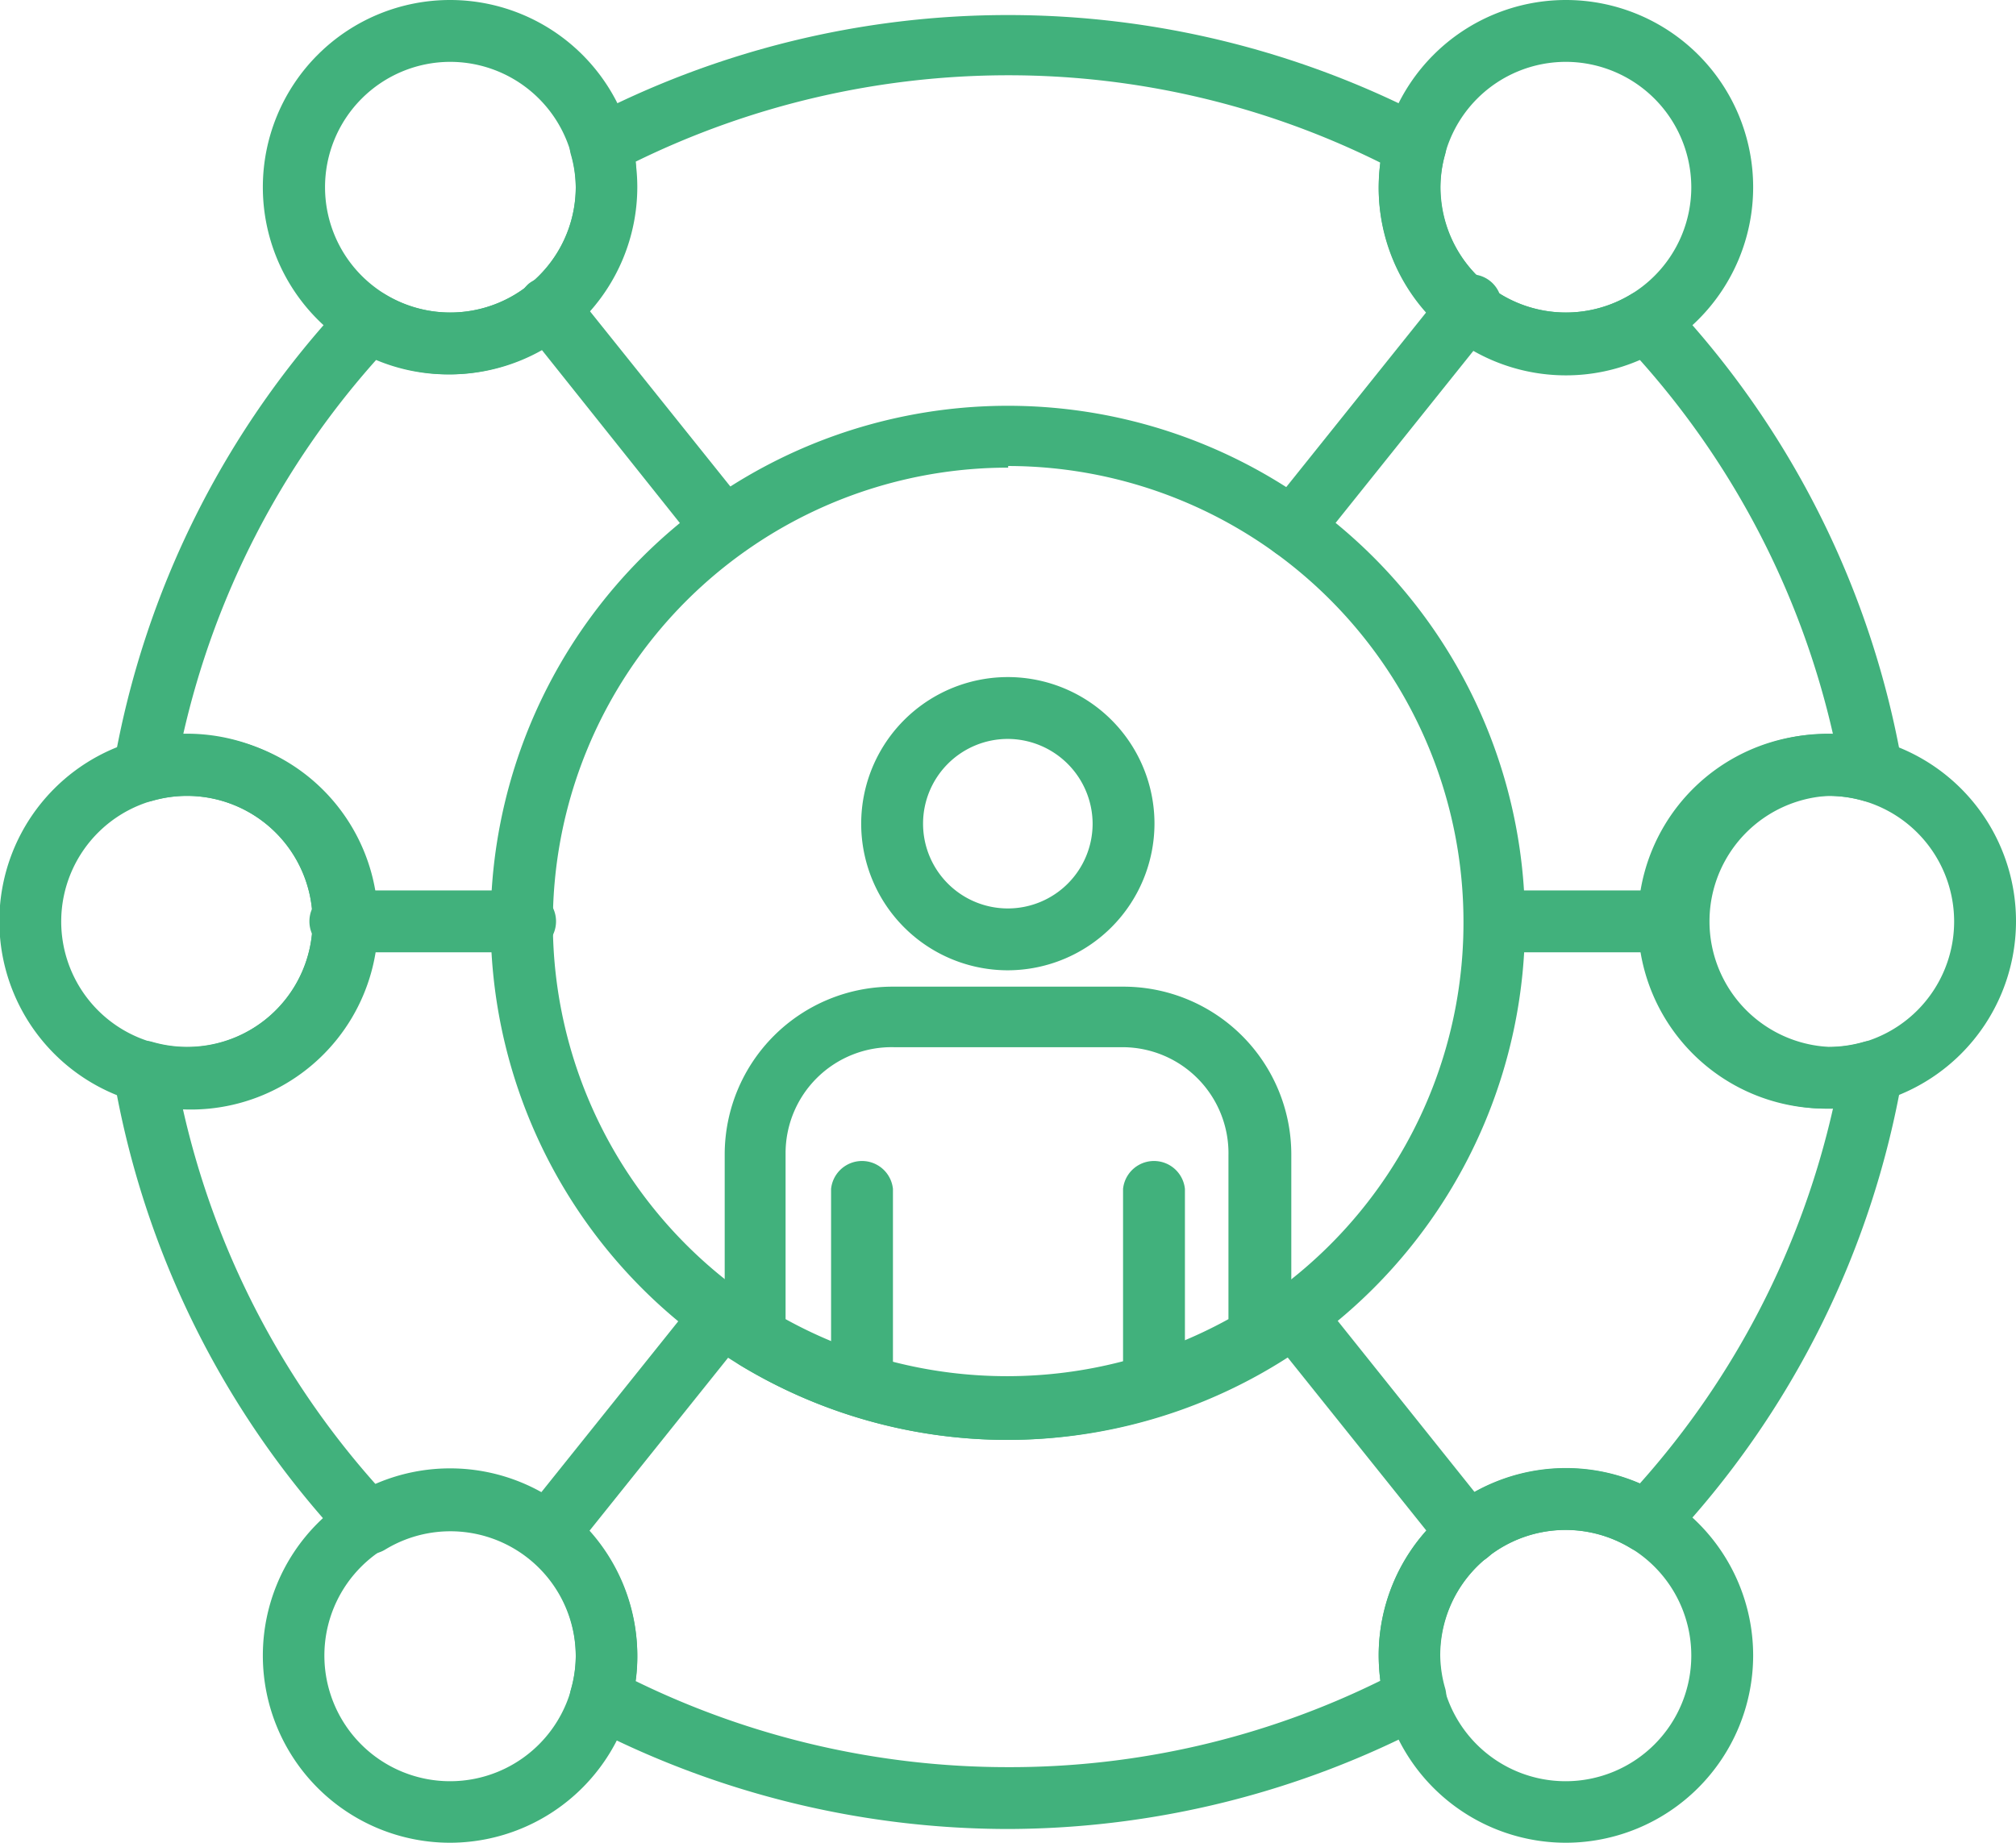
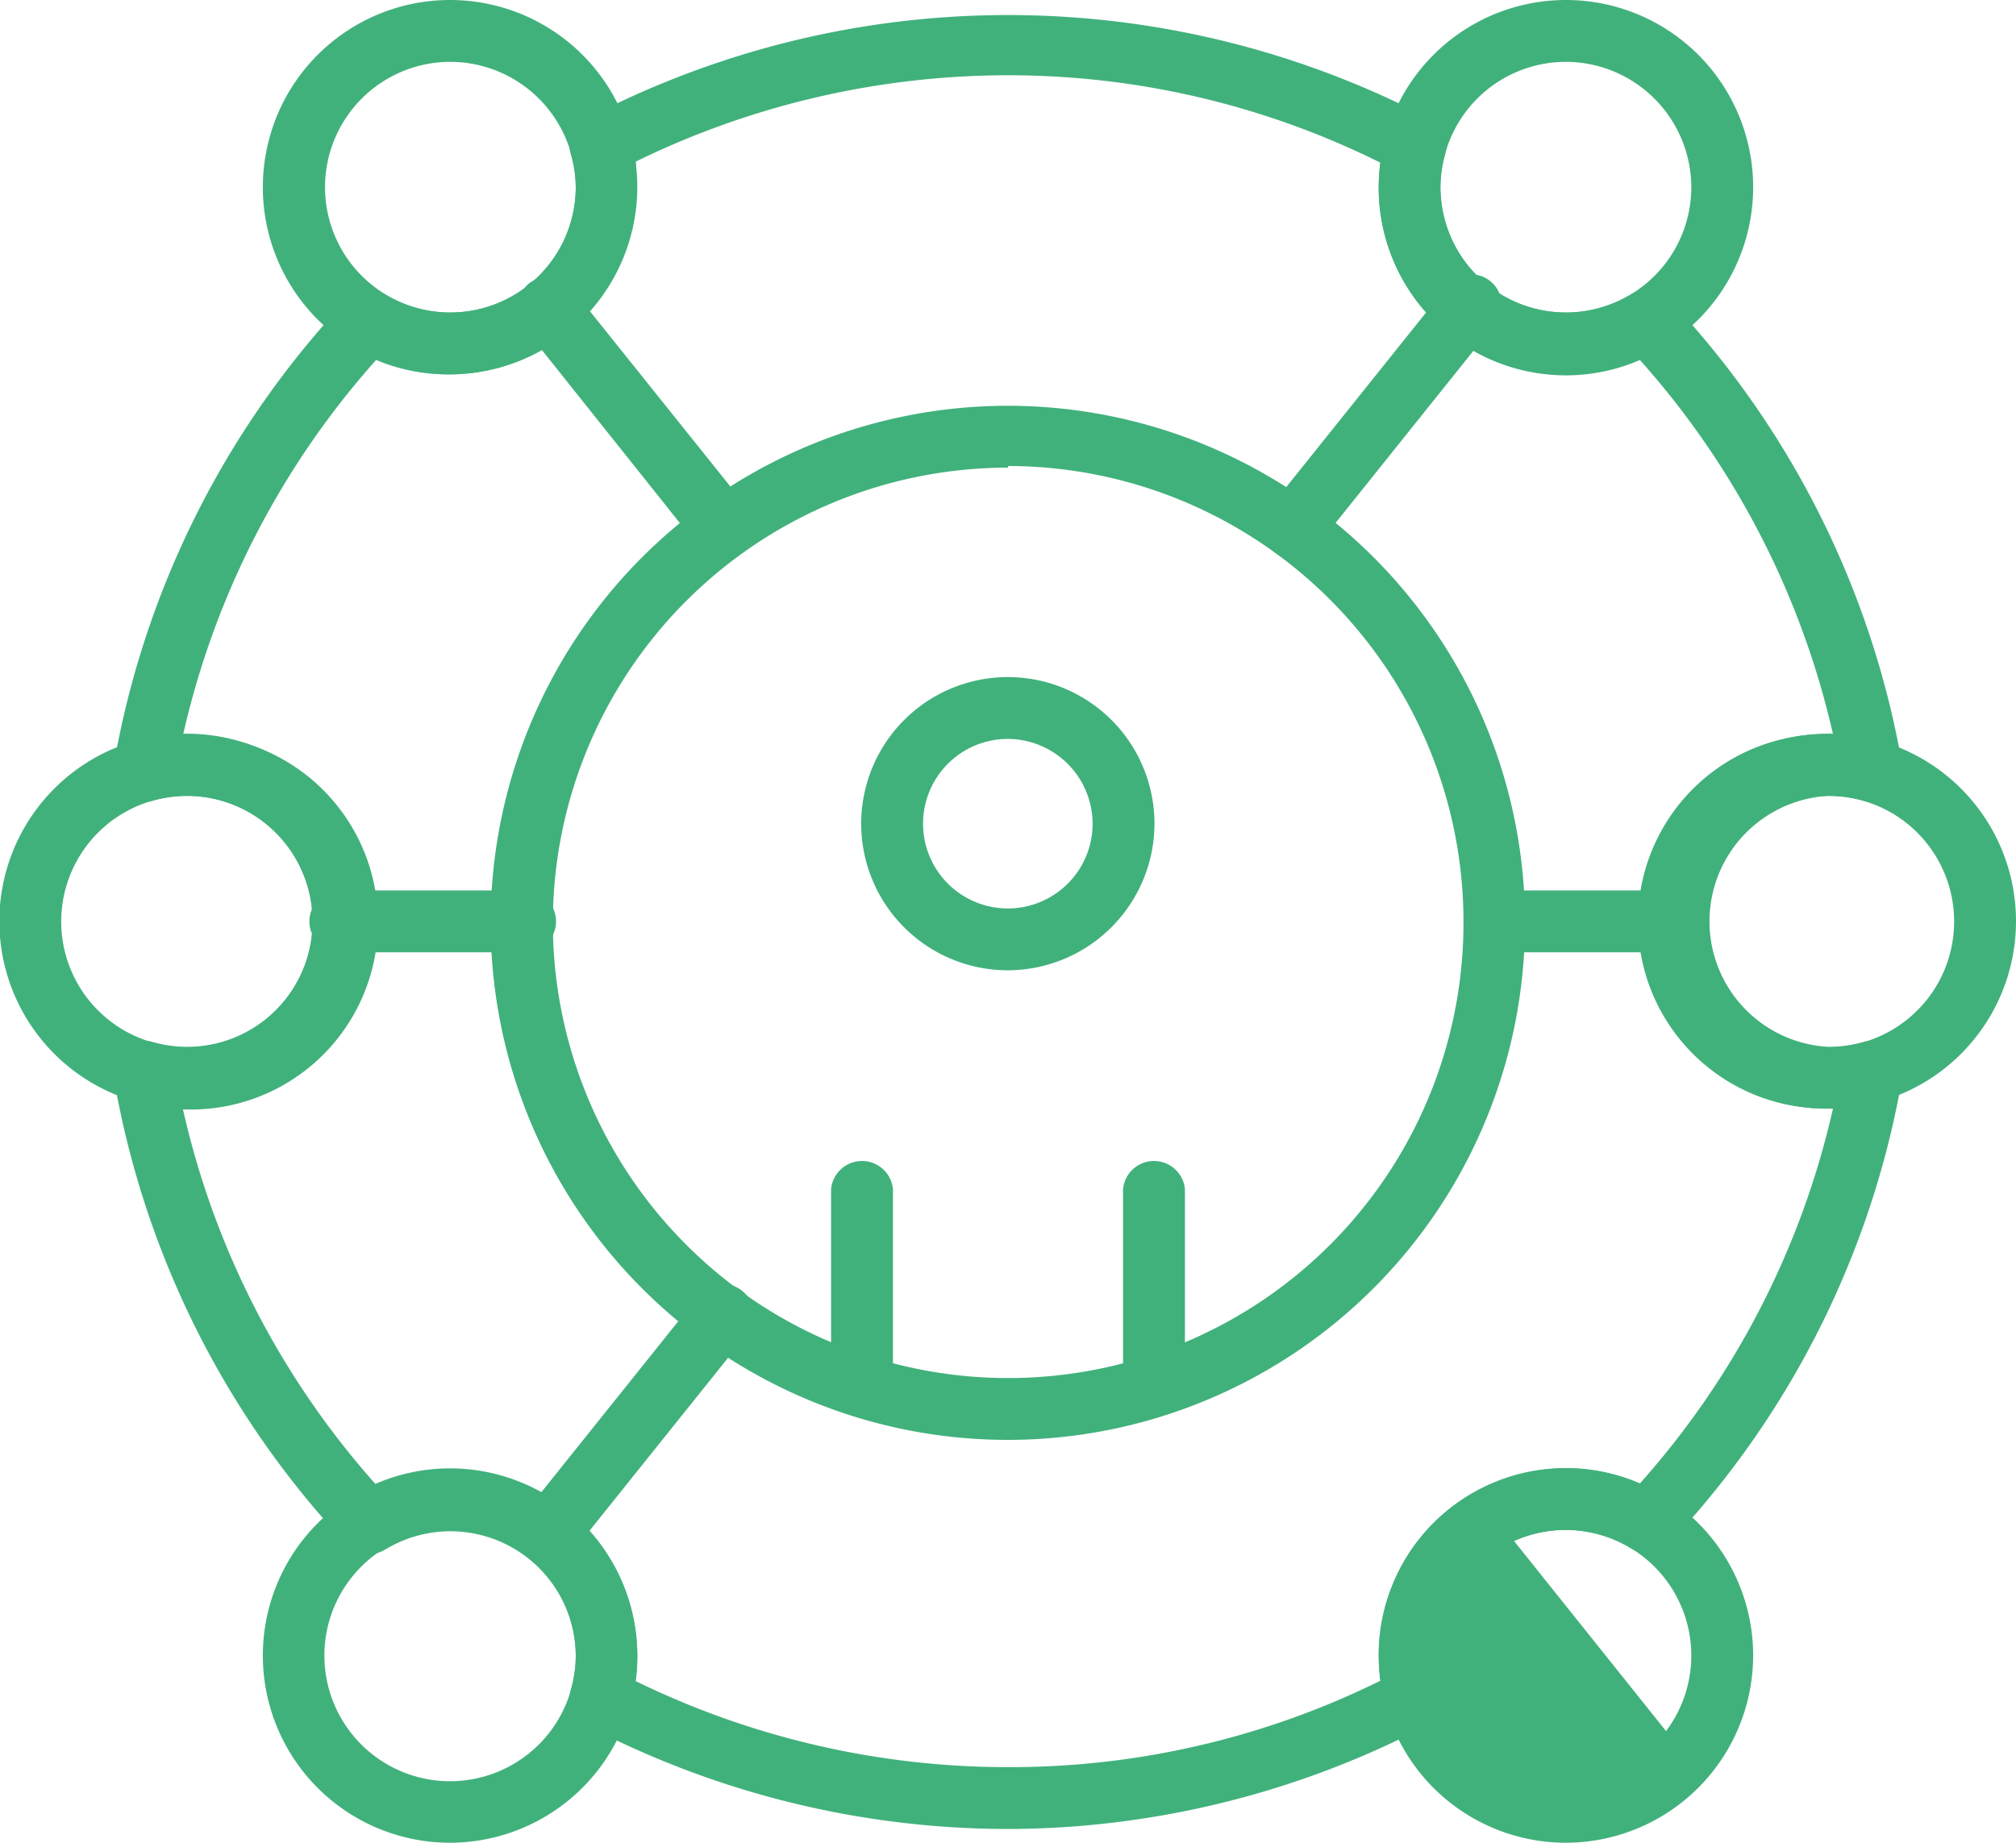
<svg xmlns="http://www.w3.org/2000/svg" viewBox="0 0 61.59 56.31">
  <defs>
    <style>.cls-1{fill:#41b17c;}</style>
  </defs>
  <g id="Layer_2" data-name="Layer 2">
    <g id="Capa_1" data-name="Capa 1">
      <path class="cls-1" d="M26.33,43.2a.94.94,0,0,1-.94-.94V36.33a.95.95,0,0,1,1.89,0v5.93A1,1,0,0,1,26.33,43.2Z" />
      <path class="cls-1" d="M35.26,43.2a1,1,0,0,1-.95-.94V36.33a.95.95,0,0,1,1.89,0v5.93A.94.94,0,0,1,35.26,43.2Z" />
      <path class="cls-1" d="M30.8,29.65a4.48,4.48,0,1,1,4.47-4.48A4.49,4.49,0,0,1,30.8,29.65Zm0-7.07a2.59,2.59,0,1,0,2.58,2.59A2.6,2.6,0,0,0,30.8,22.58Z" />
-       <path class="cls-1" d="M30.8,44a15.75,15.75,0,0,1-8.2-2.29,1,1,0,0,1-.46-.81V35.27a5.13,5.13,0,0,1,5.13-5.12h7.05a5.13,5.13,0,0,1,5.13,5.12v5.58a1,1,0,0,1-.46.81A15.74,15.74,0,0,1,30.8,44ZM24,40.31a14,14,0,0,0,13.53,0v-5A3.24,3.24,0,0,0,34.32,32h-7A3.24,3.24,0,0,0,24,35.27Z" />
      <path class="cls-1" d="M30.8,44a15.8,15.8,0,1,1,15.79-15.8A15.81,15.81,0,0,1,30.8,44Zm0-29.71A13.91,13.91,0,1,0,44.71,28.15,13.93,13.93,0,0,0,30.8,14.24Z" />
      <path class="cls-1" d="M47.84,11.44a5.72,5.72,0,1,1,5.72-5.72A5.72,5.72,0,0,1,47.84,11.44Zm0-9.55a3.83,3.83,0,1,0,3.83,3.83A3.84,3.84,0,0,0,47.84,1.89Z" />
      <path class="cls-1" d="M55.87,33.88a5.73,5.73,0,1,1,5.72-5.73A5.73,5.73,0,0,1,55.87,33.88Zm0-9.56a3.84,3.84,0,1,0,3.83,3.83A3.84,3.84,0,0,0,55.87,24.32Z" />
      <path class="cls-1" d="M51.09,29.1H45.65a.95.95,0,0,1,0-1.89h5.44a.95.95,0,1,1,0,1.89Z" />
      <path class="cls-1" d="M39.51,17.07a.93.93,0,0,1-.59-.21.94.94,0,0,1-.15-1.32l5.35-6.68A.94.94,0,1,1,45.59,10l-5.34,6.67A1,1,0,0,1,39.51,17.07Z" />
      <path class="cls-1" d="M47.84,56.31a5.72,5.72,0,1,1,5.72-5.72A5.73,5.73,0,0,1,47.84,56.31Zm0-9.56a3.84,3.84,0,1,0,3.83,3.84A3.84,3.84,0,0,0,47.84,46.75Z" />
-       <path class="cls-1" d="M44.85,47.8a.93.93,0,0,1-.73-.35l-5.35-6.68a.94.94,0,0,1,.15-1.32,1,1,0,0,1,1.33.14l5.34,6.68a.94.94,0,0,1-.15,1.33A.92.92,0,0,1,44.85,47.8Z" />
+       <path class="cls-1" d="M44.85,47.8a.93.93,0,0,1-.73-.35a.94.94,0,0,1,.15-1.32,1,1,0,0,1,1.33.14l5.34,6.68a.94.94,0,0,1-.15,1.33A.92.92,0,0,1,44.85,47.8Z" />
      <path class="cls-1" d="M13.75,11.44a5.72,5.72,0,1,1,5.72-5.72A5.73,5.73,0,0,1,13.75,11.44Zm0-9.55a3.83,3.83,0,1,0,3.84,3.83A3.84,3.84,0,0,0,13.75,1.89Z" />
      <path class="cls-1" d="M5.72,33.88a5.73,5.73,0,1,1,5.72-5.73A5.73,5.73,0,0,1,5.72,33.88Zm0-9.56a3.84,3.84,0,1,0,3.83,3.83A3.84,3.84,0,0,0,5.72,24.32Z" />
      <path class="cls-1" d="M15.94,29.1H10.5a.95.95,0,1,1,0-1.89h5.44a.95.95,0,1,1,0,1.89Z" />
      <path class="cls-1" d="M22.08,17.07a.91.91,0,0,1-.73-.36L16,10a1,1,0,0,1,.15-1.33.94.94,0,0,1,1.32.15l5.35,6.68a.94.94,0,0,1-.15,1.32A.93.93,0,0,1,22.08,17.07Z" />
      <path class="cls-1" d="M13.75,56.31a5.72,5.72,0,1,1,5.72-5.72A5.73,5.73,0,0,1,13.75,56.31Zm0-9.56a3.84,3.84,0,1,0,3.84,3.84A3.84,3.84,0,0,0,13.75,46.75Z" />
      <path class="cls-1" d="M16.74,47.8a.92.92,0,0,1-.59-.2A1,1,0,0,1,16,46.27l5.35-6.68a.94.94,0,0,1,1.47,1.18l-5.35,6.68A.93.93,0,0,1,16.74,47.8Z" />
      <path class="cls-1" d="M30.8,55.89a27.89,27.89,0,0,1-12.89-3.17.94.94,0,0,1-.47-1.09,3.79,3.79,0,0,0,.15-1,3.83,3.83,0,0,0-5.82-3.28.94.94,0,0,1-1.18-.16A27.61,27.61,0,0,1,3.47,32.9a.94.94,0,0,1,1.19-1.06,3.83,3.83,0,0,0,4.89-3.69,3.84,3.84,0,0,0-3.83-3.83,3.88,3.88,0,0,0-1.06.15.94.94,0,0,1-1.19-1.06A27.61,27.61,0,0,1,10.59,9.16.94.94,0,0,1,11.77,9a3.84,3.84,0,0,0,5.82-3.28,3.79,3.79,0,0,0-.15-1,.94.94,0,0,1,.47-1.09,27.77,27.77,0,0,1,25.77,0,.94.94,0,0,1,.47,1.09,3.79,3.79,0,0,0-.15,1A3.84,3.84,0,0,0,49.82,9,.94.94,0,0,1,51,9.16a27.61,27.61,0,0,1,7.12,14.25.94.94,0,0,1-1.19,1.06,3.88,3.88,0,0,0-1.06-.15,3.84,3.84,0,0,0,0,7.67,3.88,3.88,0,0,0,1.06-.15.94.94,0,0,1,1.19,1.06A27.61,27.61,0,0,1,51,47.15a.94.94,0,0,1-1.18.16A3.83,3.83,0,0,0,44,50.59a3.79,3.79,0,0,0,.15,1,.94.94,0,0,1-.47,1.09A27.76,27.76,0,0,1,30.8,55.89ZM19.42,51.37A25.89,25.89,0,0,0,30.8,54a25.54,25.54,0,0,0,11.37-2.64,6.81,6.81,0,0,1-.05-.78,5.72,5.72,0,0,1,5.72-5.72,5.65,5.65,0,0,1,2.26.47A25.72,25.72,0,0,0,56,33.87a5.72,5.72,0,1,1,0-11.43A25.72,25.72,0,0,0,50.1,11a5.65,5.65,0,0,1-2.26.47,5.72,5.72,0,0,1-5.72-5.72,6.81,6.81,0,0,1,.05-.78A25.51,25.51,0,0,0,30.8,2.3,25.89,25.89,0,0,0,19.42,4.94a5.11,5.11,0,0,1,0,.78,5.72,5.72,0,0,1-5.72,5.72A5.65,5.65,0,0,1,11.49,11a25.72,25.72,0,0,0-5.9,11.47,5.72,5.72,0,1,1,0,11.43,25.72,25.72,0,0,0,5.9,11.47,5.65,5.65,0,0,1,2.26-.47,5.72,5.72,0,0,1,5.72,5.72A5.11,5.11,0,0,1,19.42,51.37Z" />
    </g>
  </g>
</svg>